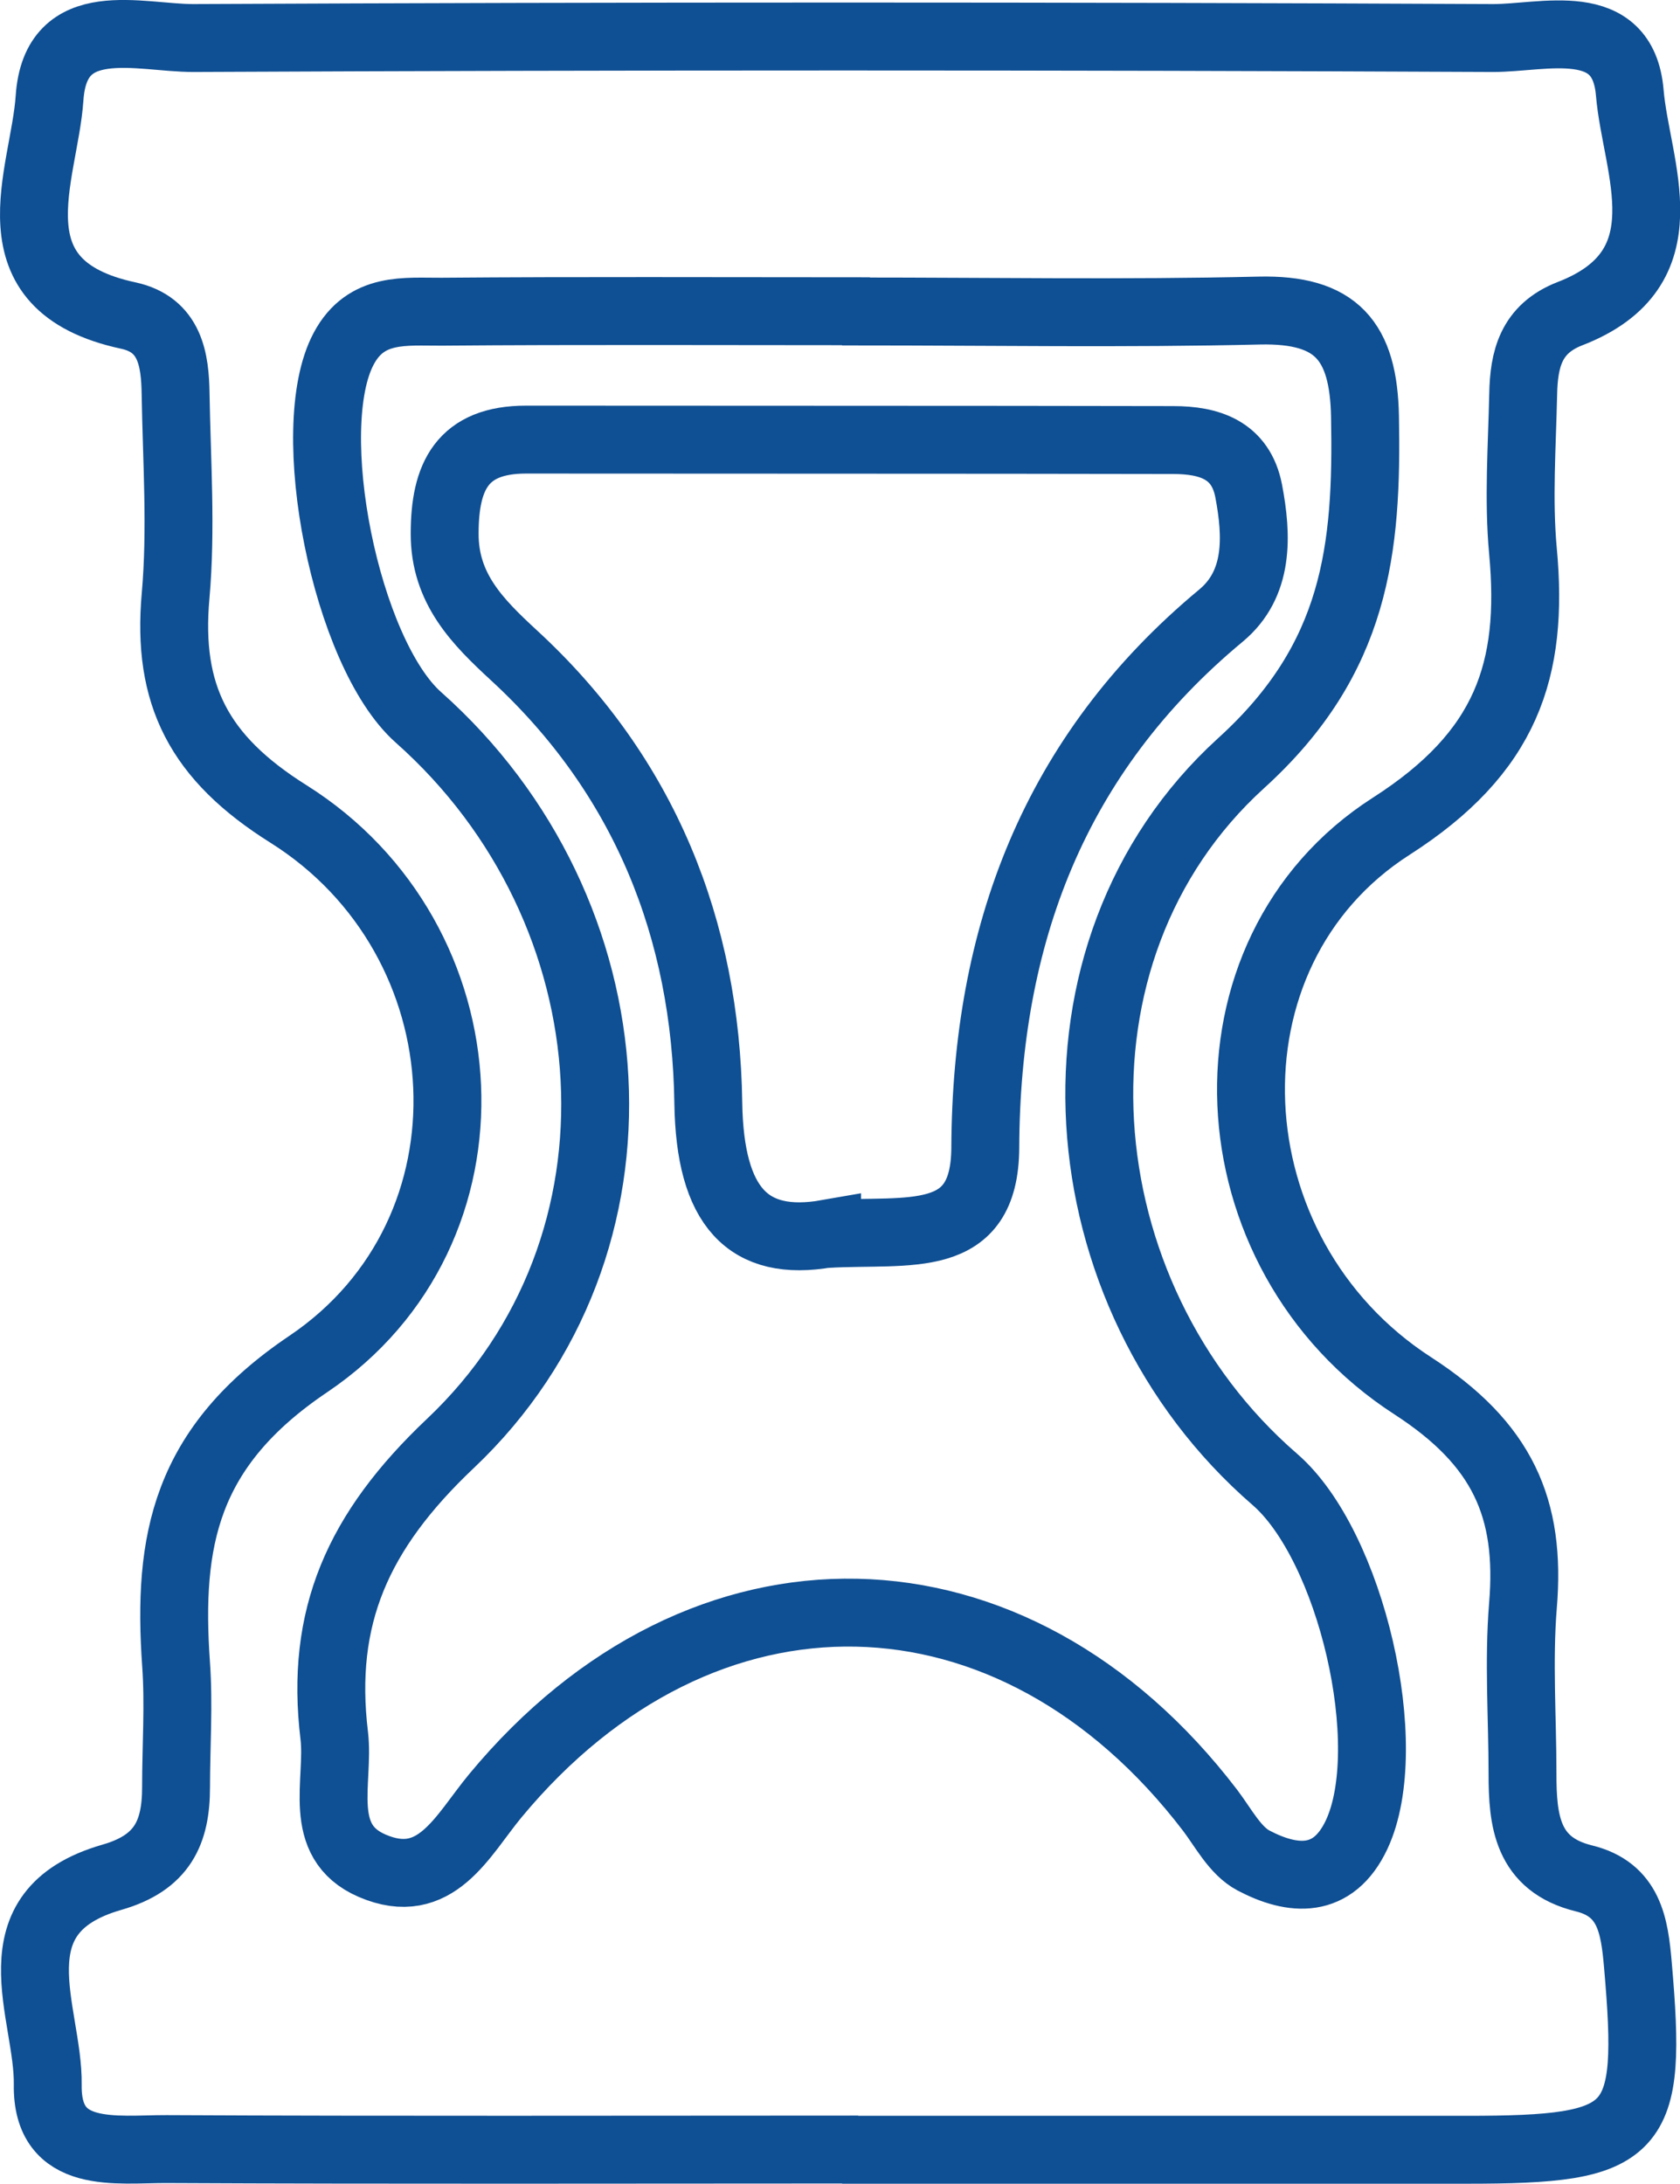
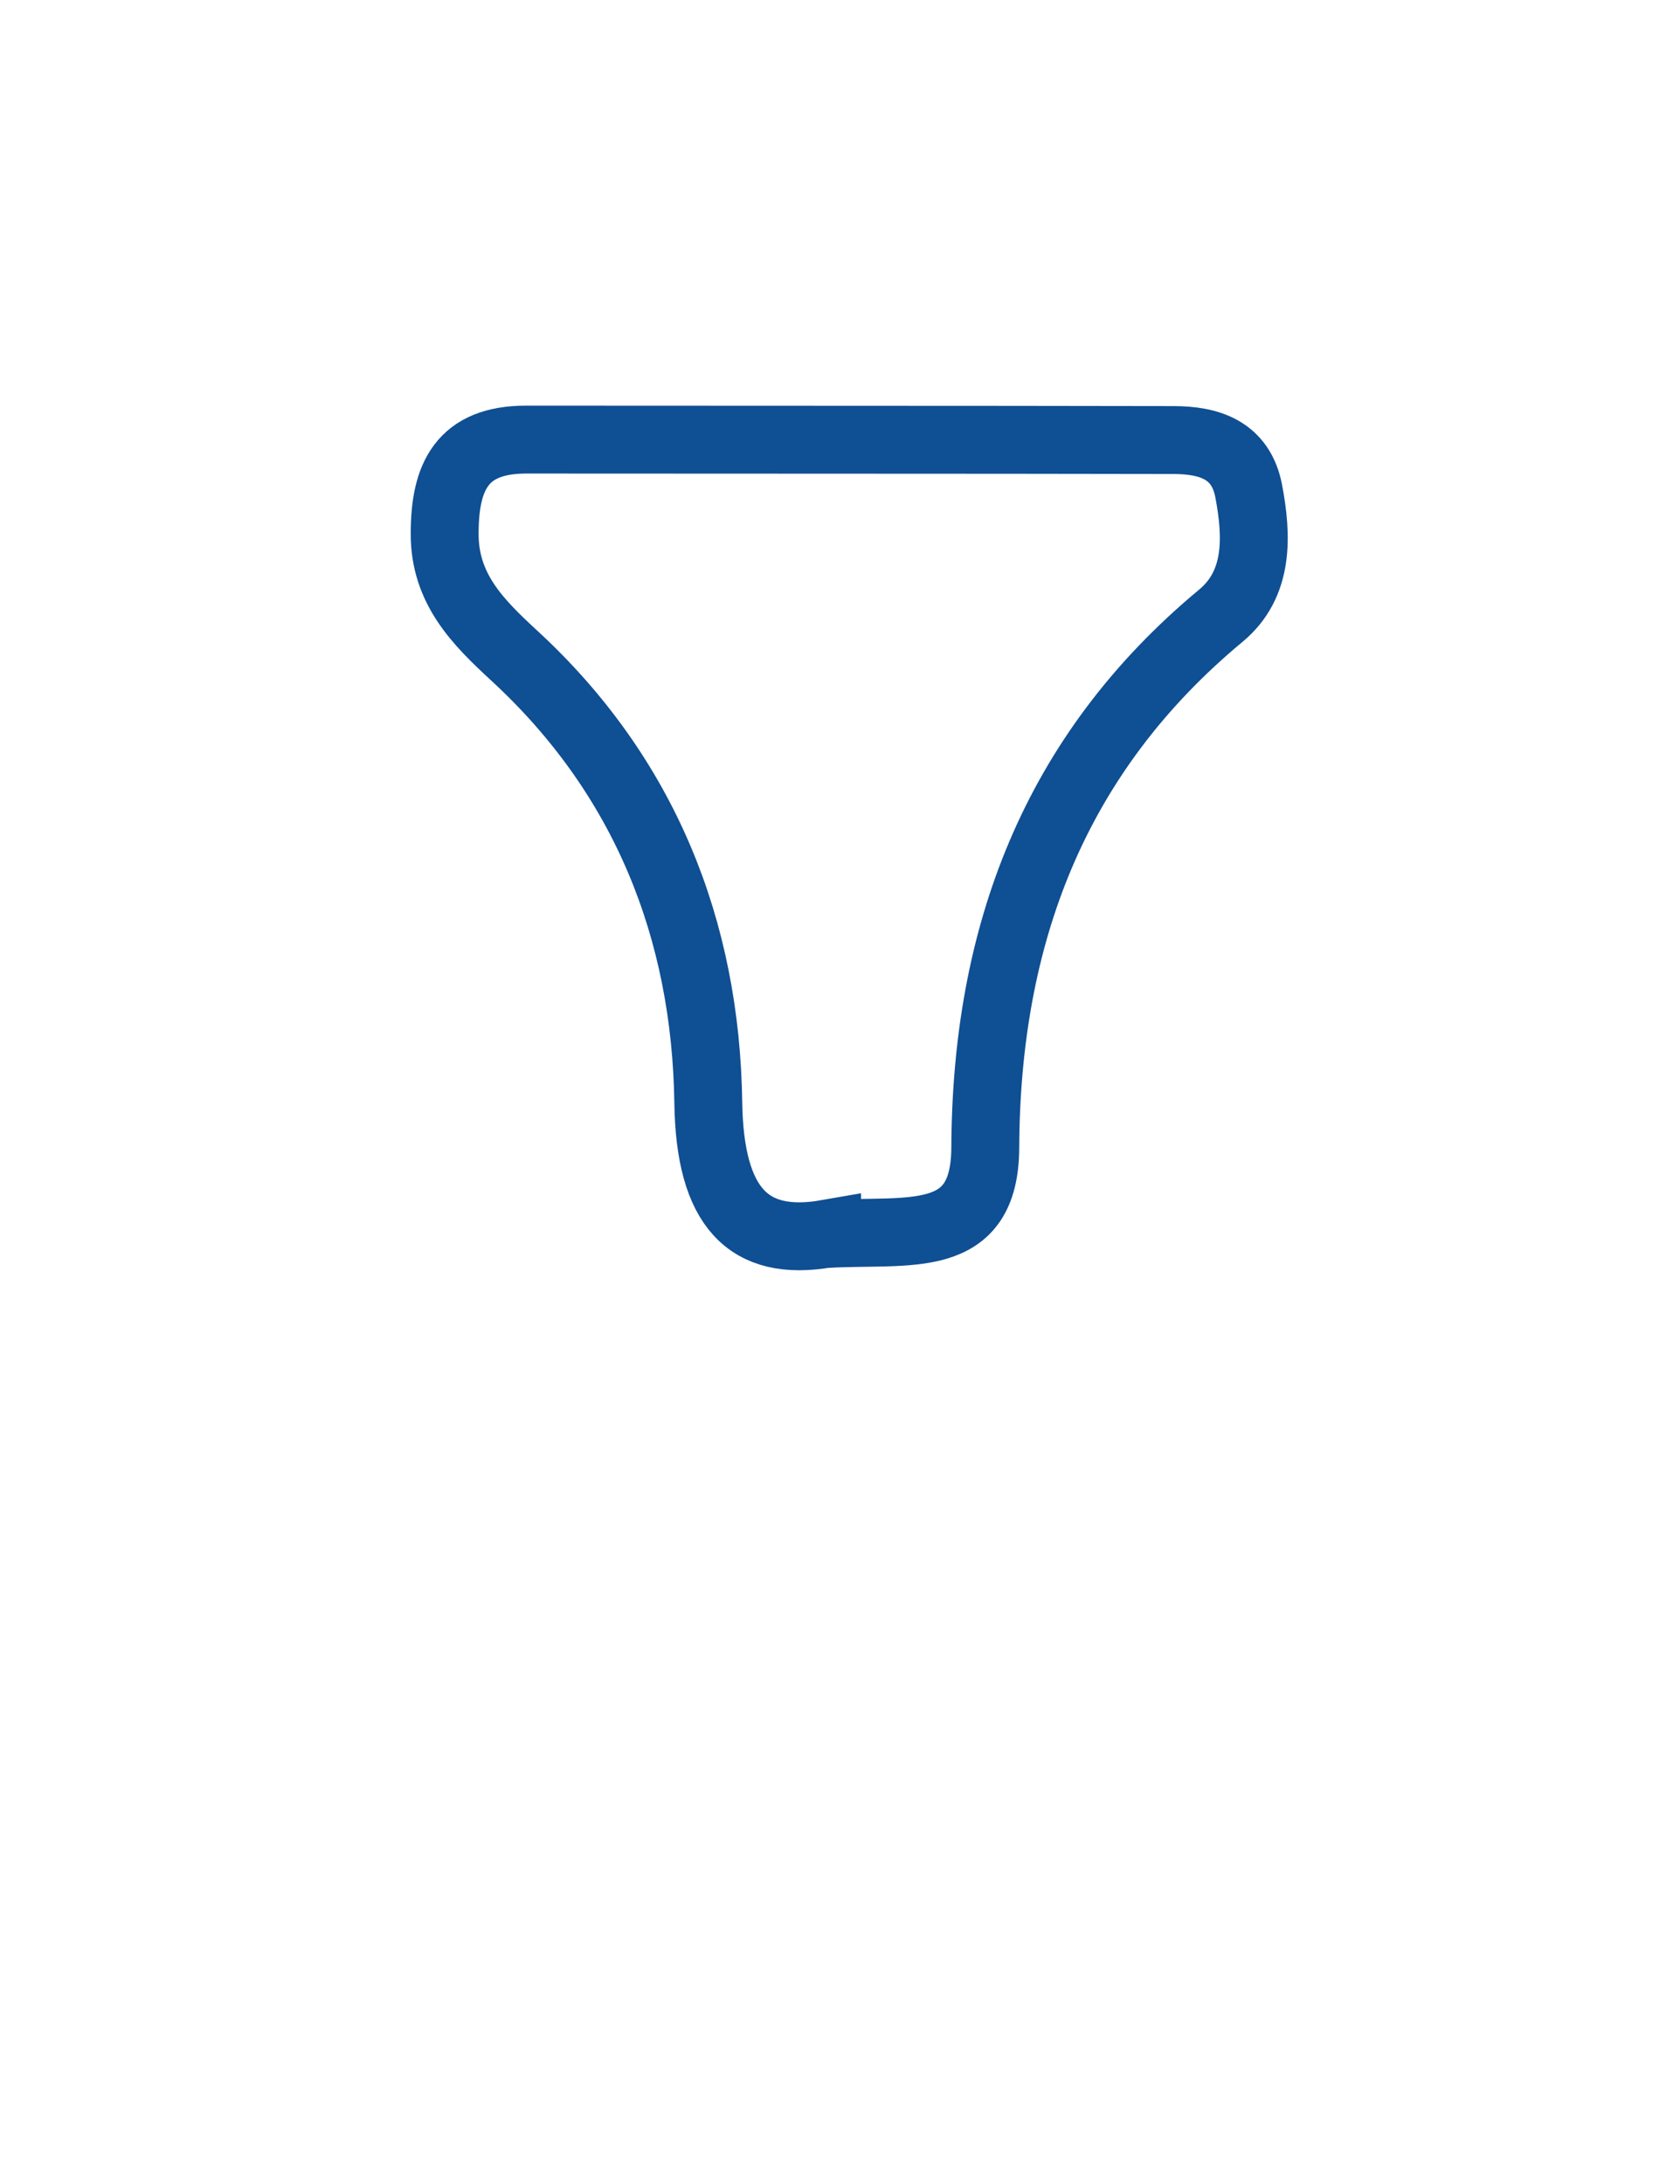
<svg xmlns="http://www.w3.org/2000/svg" id="Layer_1" data-name="Layer 1" viewBox="0 0 74.24 96.47">
  <defs>
    <style>
      .cls-1 {
        fill: none;
        stroke: #0f4f93;
        stroke-miterlimit: 10;
        stroke-width: 3px;
      }
    </style>
  </defs>
-   <path class="cls-1" d="M37.56,94.96c-10.06,0-20.12.03-30.19-.02-2.22-.01-5.31.52-5.26-2.84.05-3.19-2.5-7.64,2.84-9.17,2.23-.64,2.83-1.98,2.83-3.98,0-1.81.13-3.64,0-5.44-.38-5.45.39-9.58,5.84-13.25,8.7-5.86,7.96-18.75-.87-24.3-3.97-2.49-5.38-5.27-4.99-9.64.26-2.95.05-5.93,0-8.9-.02-1.53-.24-3.08-2.09-3.48C-.54,12.61,1.96,7.74,2.19,4.33c.26-3.88,3.98-2.64,6.37-2.65,19.13-.09,38.27-.09,57.4,0,2.25.01,5.76-1.11,6.06,2.41.28,3.33,2.54,7.77-2.65,9.77-1.72.67-2.03,2.01-2.06,3.56-.05,2.31-.22,4.64-.01,6.92.49,5.27-.73,8.9-5.82,12.16-8.73,5.59-8.08,18.88.95,24.72,3.97,2.57,5.23,5.41,4.87,9.71-.2,2.46-.02,4.95-.02,7.42,0,2.07.19,4.01,2.71,4.63,2.01.49,2.24,2.09,2.39,3.83.65,7.46.04,8.16-7.58,8.16-9.07,0-18.14,0-27.22,0ZM37.82,13.75c-6.1,0-12.2-.03-18.3.02-1.6.01-3.34-.23-4.33,1.63-1.89,3.53.09,13.44,3.3,16.29,9.61,8.53,10.67,23.33,1.41,32.08-4.1,3.88-5.76,7.67-5.13,12.9.24,2.02-.83,4.67,1.67,5.75,2.82,1.22,3.99-1.33,5.45-3.09,9.15-11.04,22.89-10.74,31.59.65.59.78,1.1,1.78,1.91,2.21,1.73.91,3.52,1.07,4.56-1.14,1.82-3.89-.24-12.78-3.62-15.7-9.41-8.15-10.67-23.29-1.48-31.64,5.09-4.62,5.58-9.45,5.47-15.3-.06-3.36-1.27-4.77-4.68-4.69-5.93.14-11.87.04-17.81.04Z" />
  <path class="cls-1" d="M36.55,54.5c-3.49.61-5.18-1.17-5.25-5.78-.11-7.66-2.81-14.46-8.6-19.78-1.58-1.46-3.06-2.93-3.05-5.37,0-2.52.77-4.15,3.6-4.15,9.53.01,19.07,0,28.6.02,1.58,0,2.98.43,3.33,2.25.38,2,.46,4.11-1.23,5.51-7.38,6.13-10.37,14.14-10.41,23.5-.02,4.37-3.33,3.61-6.99,3.81Z" />
</svg>